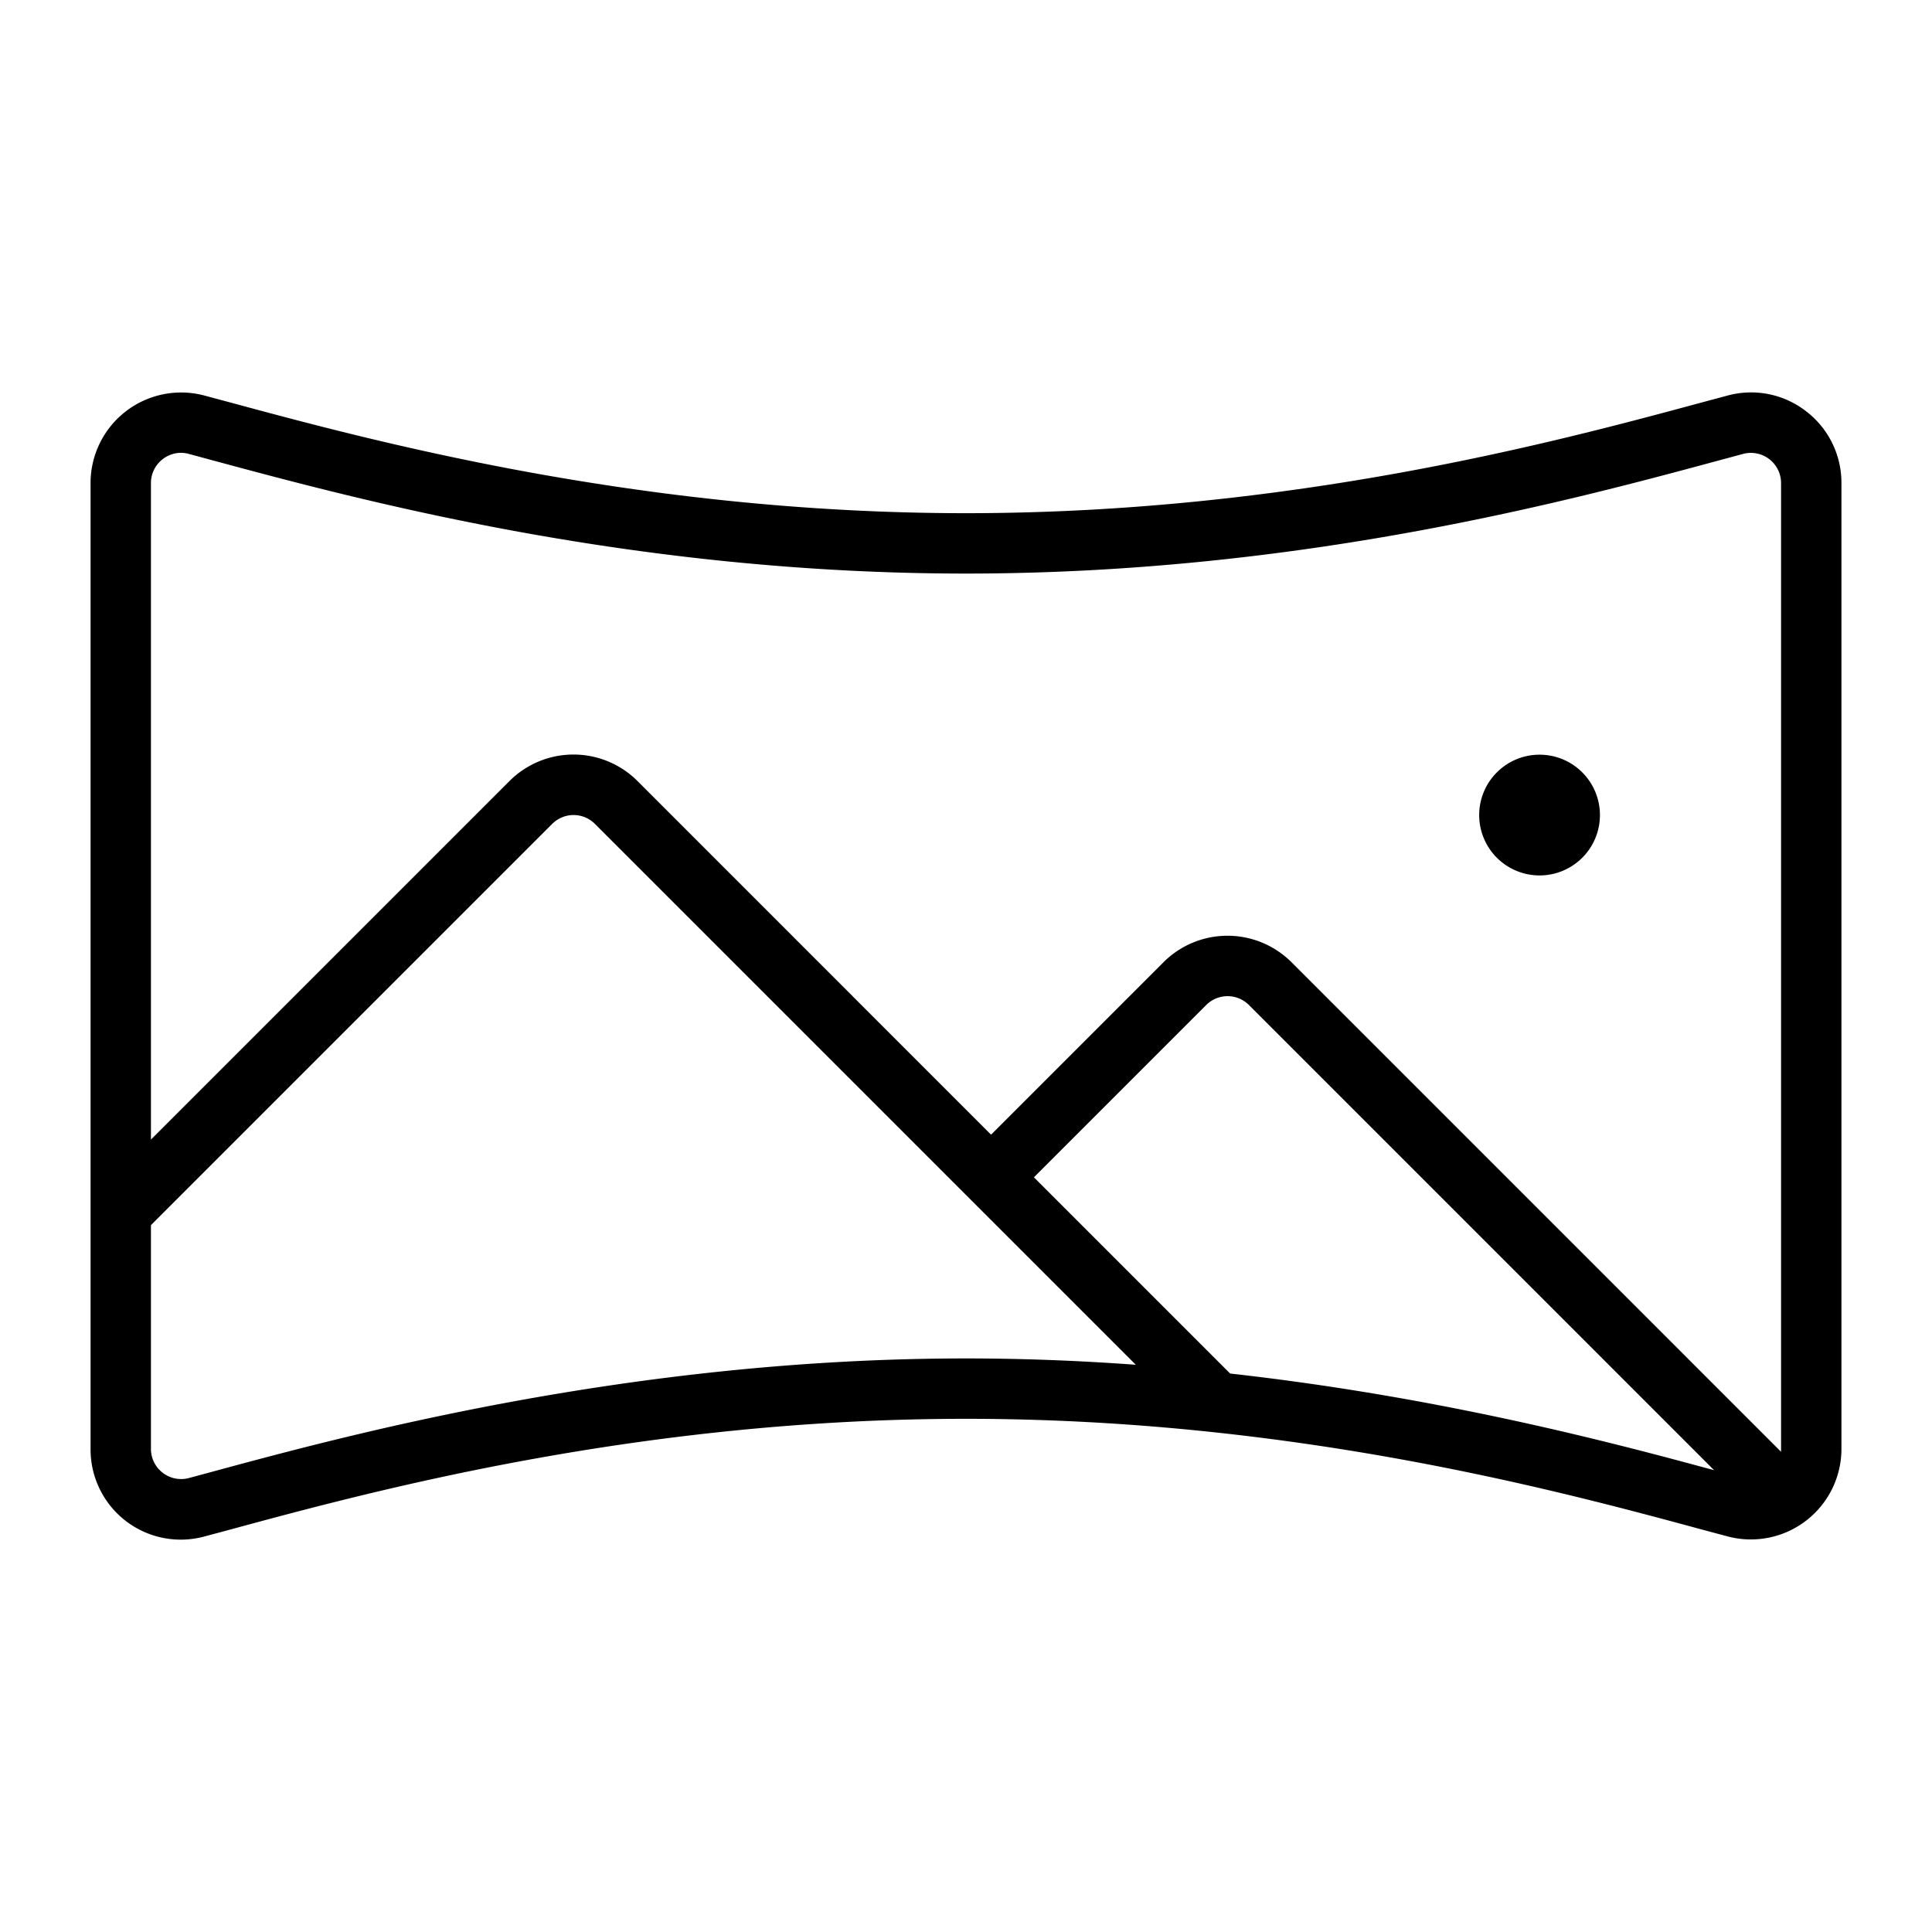
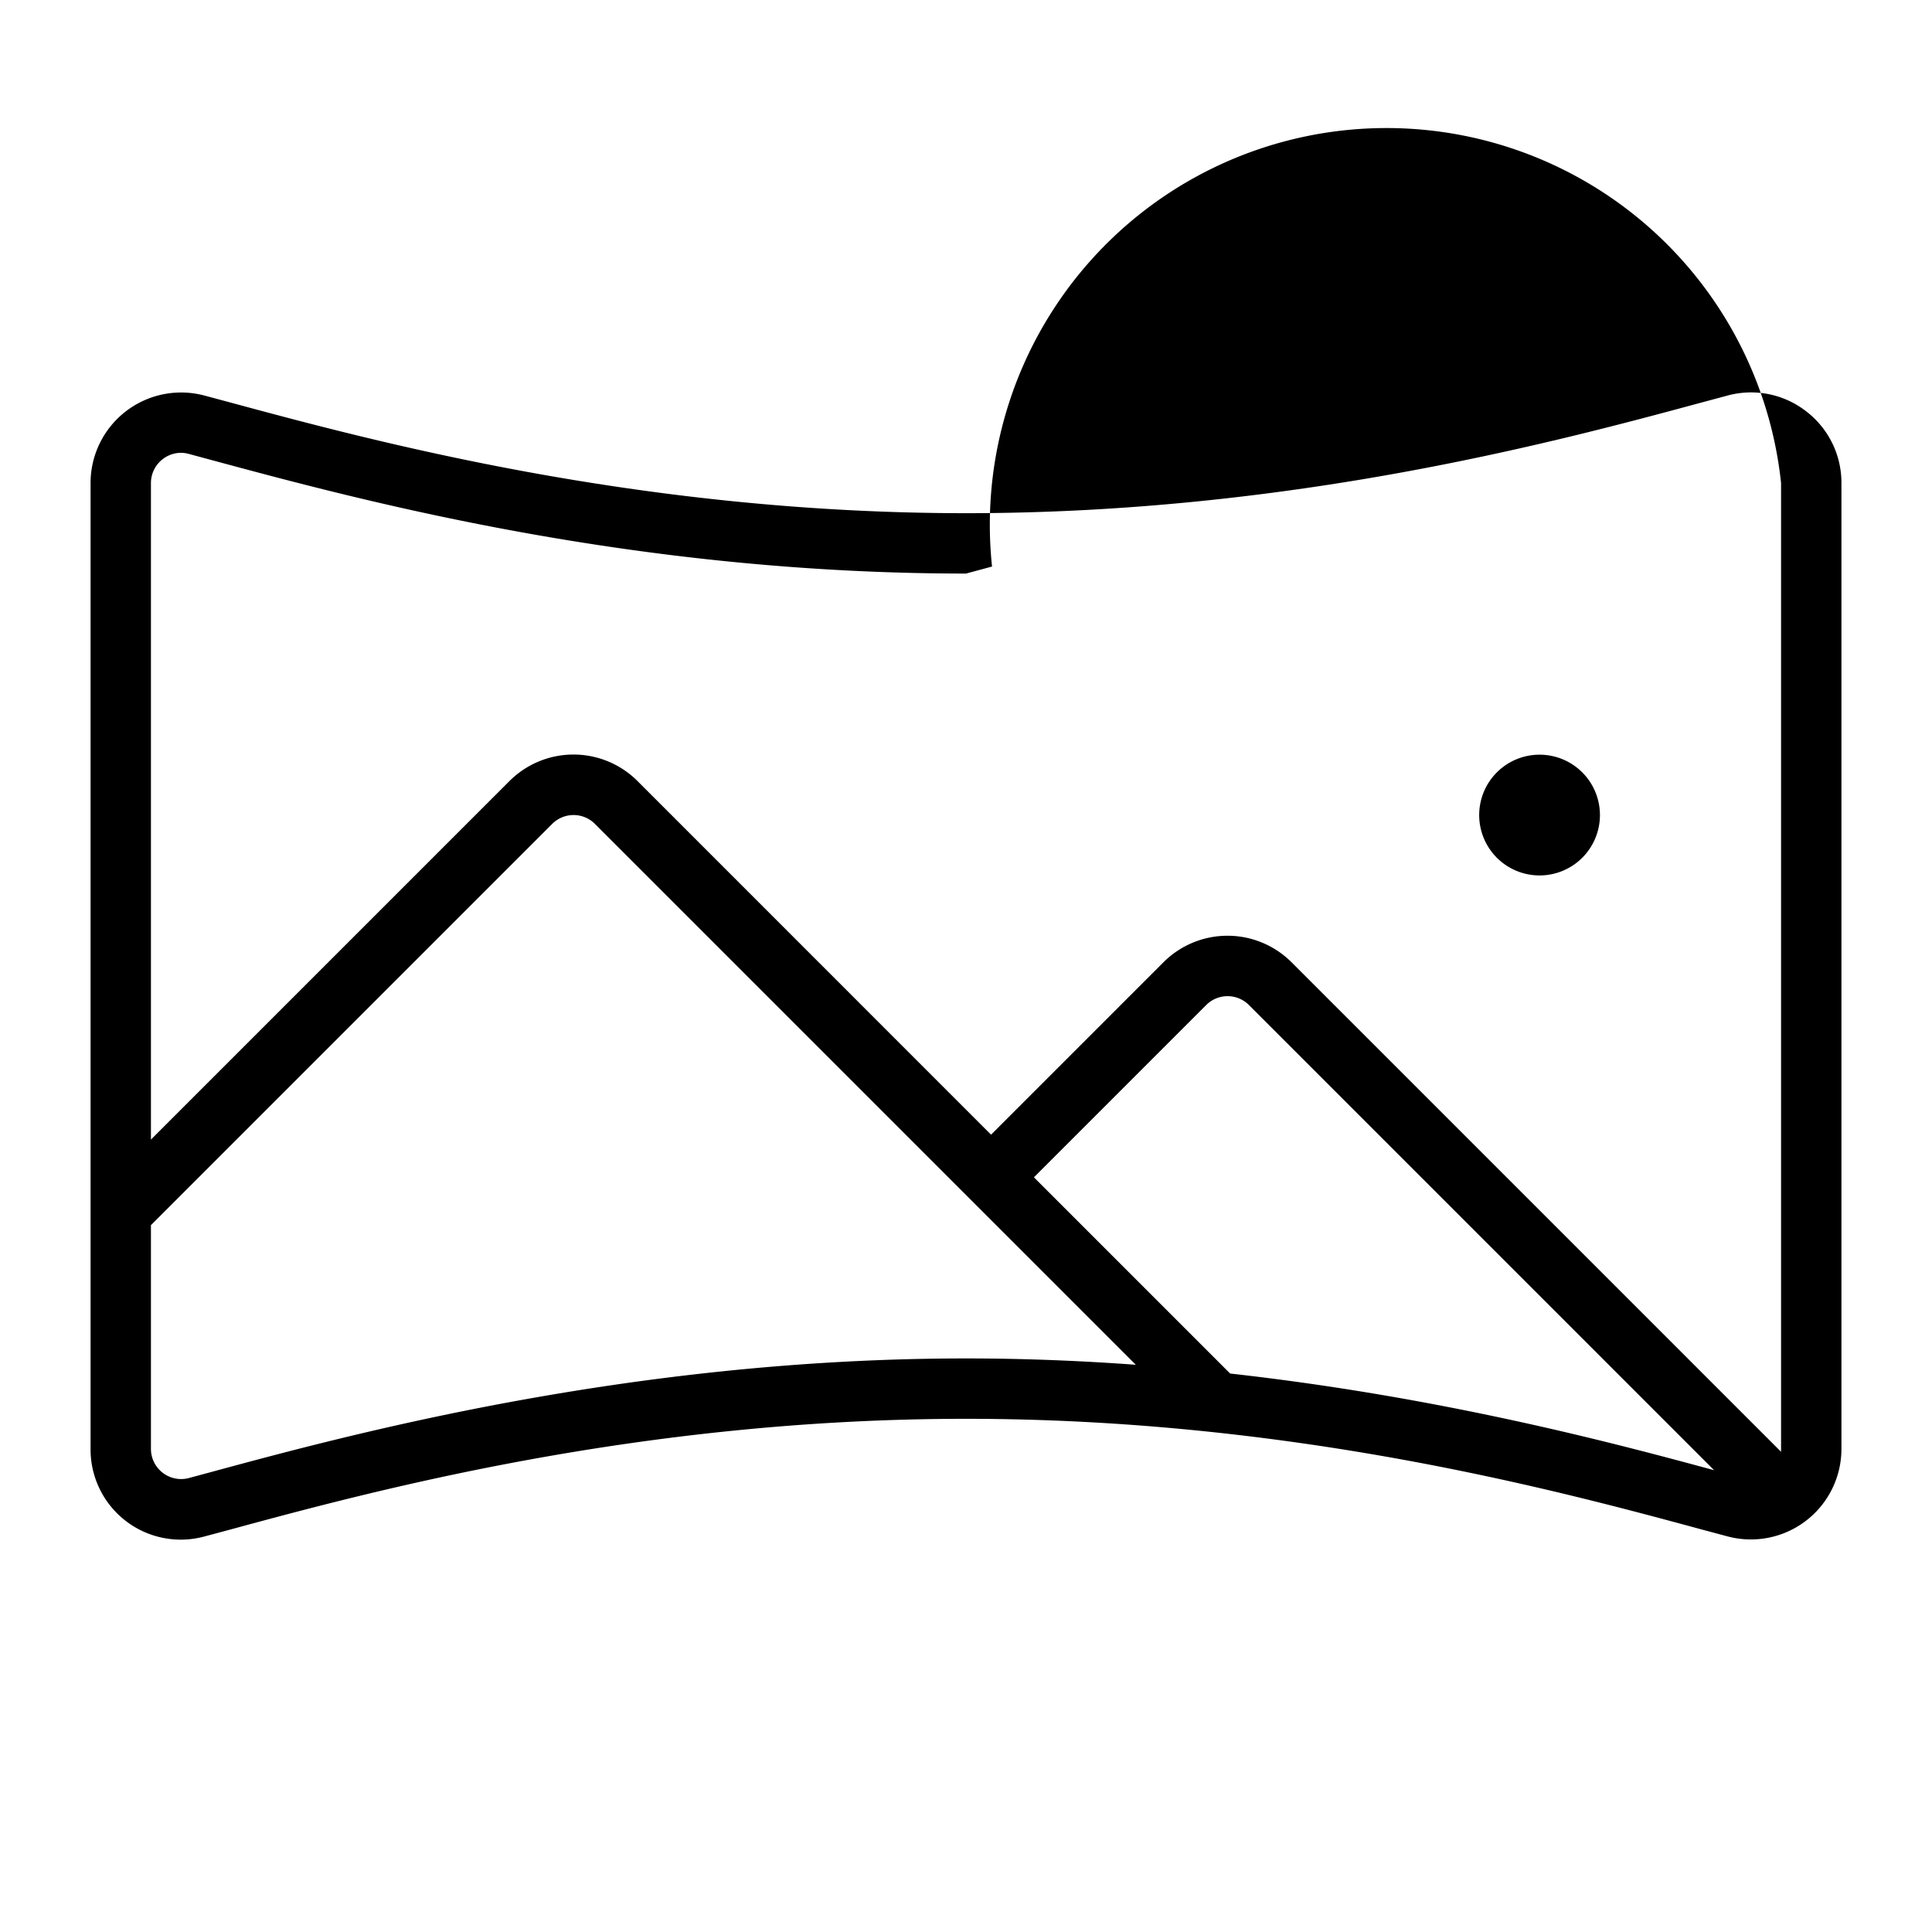
<svg xmlns="http://www.w3.org/2000/svg" viewBox="0 0 256 256" fill="currentColor">
-   <path d="M239.31,54.49a11.88,11.88,0,0,0-10.39-2.08l-3.47.93C206.47,58.47,171.14,68,128,68S49.53,58.47,30.55,53.34l-3.47-.93A12,12,0,0,0,12,64V192a11.95,11.95,0,0,0,15.09,11.59l3.18-.85C49.27,197.58,84.64,188,128,188s78.73,9.58,97.73,14.73l3.18.85A12,12,0,0,0,244,192V64A11.92,11.92,0,0,0,239.31,54.49ZM21.57,60.83A4,4,0,0,1,24,60a4.19,4.19,0,0,1,1,.14l3.44.93C47.8,66.29,83.8,76,128,76s80.2-9.71,99.54-14.93l3.45-.93A4,4,0,0,1,236,64V192c0,.13,0,.24,0,.37l-64.85-64.85a12,12,0,0,0-17,0l-22.83,22.83L84.49,103.51a12,12,0,0,0-17,0L20,151V64A4,4,0,0,1,21.57,60.83ZM28.17,195l-3.15.85A4,4,0,0,1,20,192V162.34l53.17-53.17a4,4,0,0,1,5.66,0l71.67,71.67c-7.24-.53-14.76-.84-22.5-.84C83.57,180,46.16,190.13,28.17,195ZM163,182l-26-26,22.83-22.83a4,4,0,0,1,5.66,0l61.64,61.64C214,191.25,191.11,185.14,163,182Zm33-74a8,8,0,1,1,8,8A8,8,0,0,1,196,108Z" />
+   <path d="M239.31,54.49a11.88,11.88,0,0,0-10.39-2.08l-3.47.93C206.47,58.47,171.14,68,128,68S49.53,58.47,30.55,53.34l-3.47-.93A12,12,0,0,0,12,64V192a11.95,11.95,0,0,0,15.09,11.59l3.18-.85C49.27,197.58,84.64,188,128,188s78.73,9.58,97.73,14.73l3.18.85A12,12,0,0,0,244,192V64A11.92,11.92,0,0,0,239.31,54.49ZM21.57,60.83A4,4,0,0,1,24,60a4.19,4.19,0,0,1,1,.14l3.44.93C47.8,66.29,83.8,76,128,76l3.45-.93A4,4,0,0,1,236,64V192c0,.13,0,.24,0,.37l-64.85-64.85a12,12,0,0,0-17,0l-22.83,22.83L84.49,103.51a12,12,0,0,0-17,0L20,151V64A4,4,0,0,1,21.57,60.83ZM28.17,195l-3.15.85A4,4,0,0,1,20,192V162.34l53.17-53.17a4,4,0,0,1,5.66,0l71.67,71.67c-7.24-.53-14.76-.84-22.5-.84C83.57,180,46.16,190.13,28.17,195ZM163,182l-26-26,22.83-22.83a4,4,0,0,1,5.66,0l61.64,61.64C214,191.25,191.11,185.14,163,182Zm33-74a8,8,0,1,1,8,8A8,8,0,0,1,196,108Z" />
</svg>